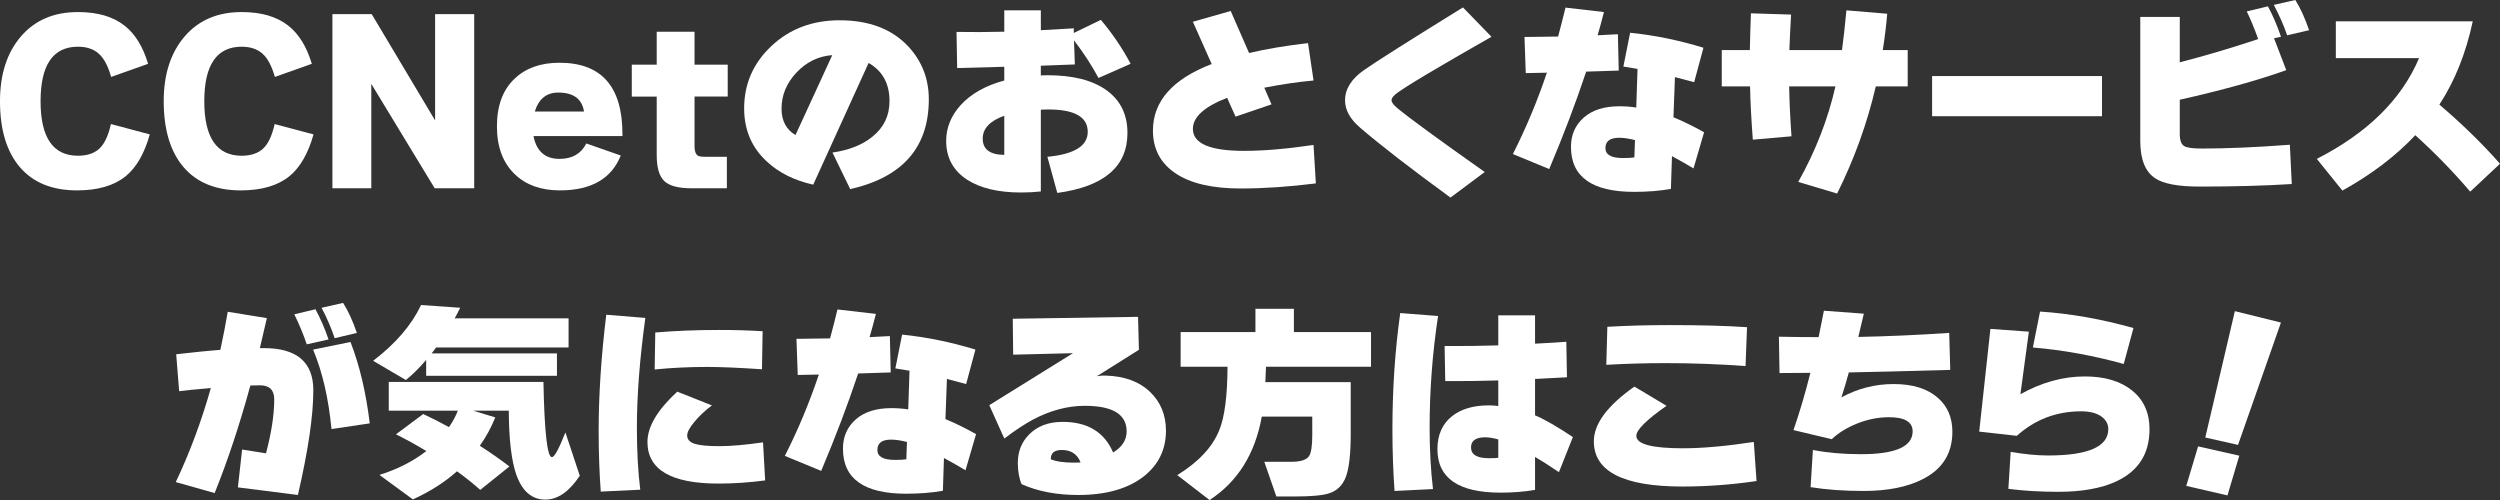
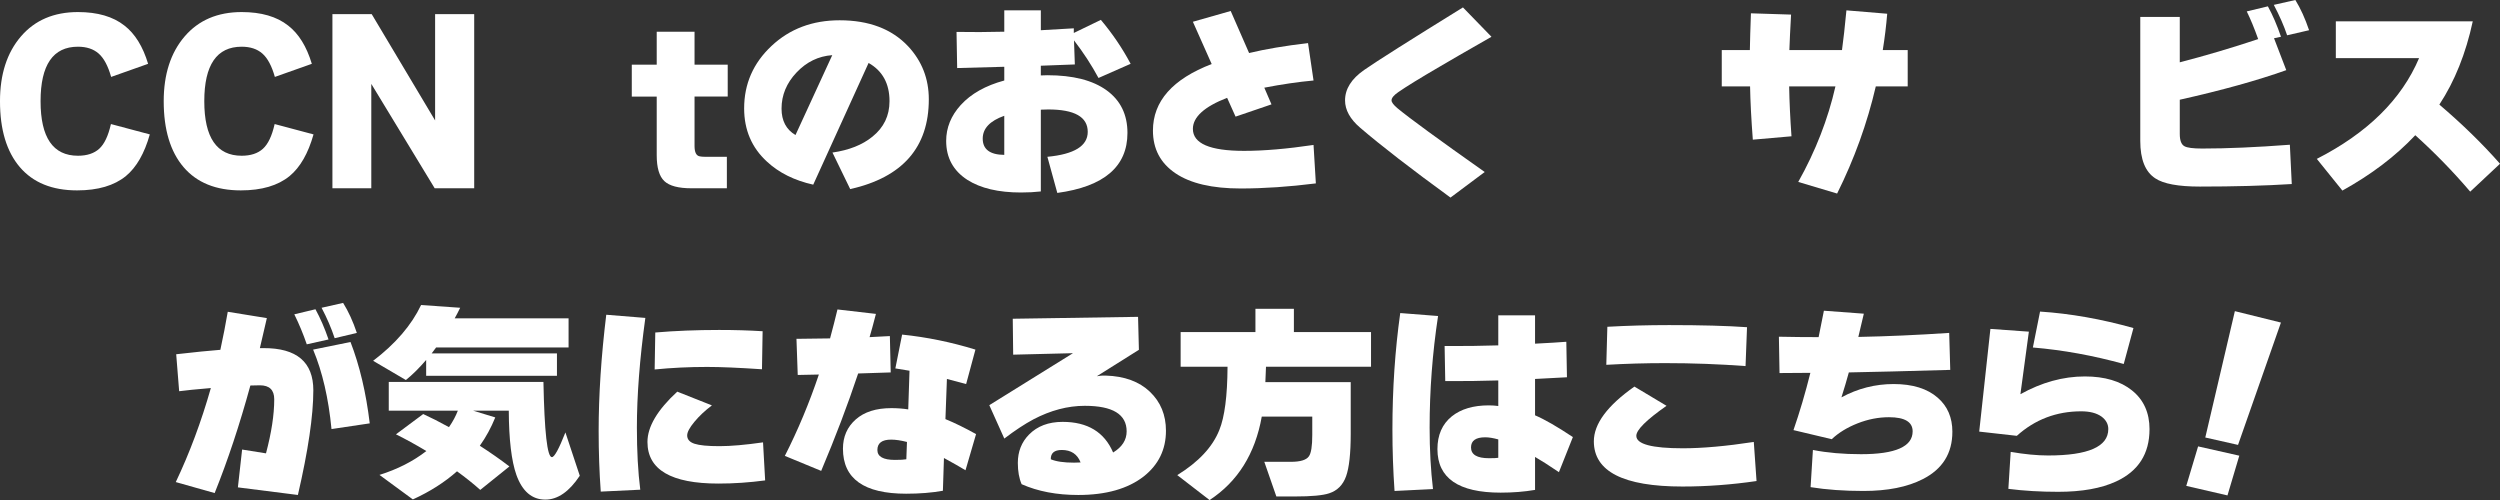
<svg xmlns="http://www.w3.org/2000/svg" viewBox="0 0 331.286 66.265">
  <rect x="0" y="0" width="331.286" height="66.265" fill="#333333" stroke="none" />
  <path d="M19.852,17.809c-.71,2.519-1.765,4.358-3.164,5.516-1.55,1.27-3.706,1.904-6.468,1.904-3.305,0-5.834-1.027-7.589-3.08-1.754-2.054-2.632-4.966-2.632-8.736,0-3.565.924-6.426,2.772-8.582,1.848-2.156,4.368-3.233,7.56-3.233,2.595,0,4.648.598,6.16,1.791,1.4,1.083,2.445,2.772,3.136,5.068l-4.899,1.736c-.411-1.456-.962-2.487-1.652-3.094s-1.605-.91-2.744-.91c-3.304,0-4.956,2.408-4.956,7.224s1.652,7.224,4.956,7.224c1.194,0,2.133-.308,2.814-.924.681-.615,1.199-1.708,1.554-3.275l5.152,1.372Z" fill="#fff" />
  <path d="M41.547,17.809c-.71,2.519-1.765,4.358-3.164,5.516-1.55,1.27-3.706,1.904-6.468,1.904-3.305,0-5.834-1.027-7.589-3.08-1.754-2.054-2.632-4.966-2.632-8.736,0-3.565.924-6.426,2.772-8.582,1.848-2.156,4.368-3.233,7.56-3.233,2.595,0,4.648.598,6.16,1.791,1.4,1.083,2.445,2.772,3.136,5.068l-4.899,1.736c-.411-1.456-.962-2.487-1.652-3.094s-1.605-.91-2.744-.91c-3.304,0-4.956,2.408-4.956,7.224s1.652,7.224,4.956,7.224c1.194,0,2.133-.308,2.814-.924.681-.615,1.199-1.708,1.554-3.275l5.152,1.372Z" fill="#fff" />
  <path d="M62.837,24.948h-5.235l-8.4-13.832v13.832h-5.152V1.876h5.208l8.4,14.084V1.876h5.18v23.072Z" fill="#fff" />
-   <path d="M82.484,18.032h-11.788c.393,2.016,1.54,3.023,3.444,3.023,1.68,0,2.865-.681,3.556-2.043l4.564,1.596c-1.232,3.08-3.92,4.62-8.065,4.62-2.501,0-4.489-.71-5.964-2.128-1.587-1.513-2.38-3.631-2.38-6.356,0-2.744.784-4.854,2.352-6.328,1.475-1.399,3.453-2.1,5.936-2.1,5.562,0,8.344,3.154,8.344,9.464v.252ZM77.389,14.784c-.262-1.68-1.4-2.519-3.416-2.519-1.55,0-2.586.84-3.108,2.519h6.524Z" fill="#fff" />
  <path d="M96.432,12.796h-4.396v6.553c0,.84.233,1.297.7,1.371.168.038.401.057.7.057h2.884v4.172h-4.704c-1.718,0-2.912-.317-3.584-.952-.672-.634-1.008-1.773-1.008-3.416v-7.784h-3.304v-4.228h3.304v-4.368h5.012v4.368h4.396v4.228Z" fill="#fff" />
  <path d="M123.081,13.16c0,6.365-3.472,10.332-10.416,11.9l-2.352-4.845c2.202-.316,3.966-1.017,5.292-2.1,1.512-1.213,2.268-2.781,2.268-4.704,0-2.333-.924-4.022-2.772-5.068l-7.336,16.128c-2.501-.56-4.545-1.576-6.132-3.052-2.016-1.848-3.023-4.2-3.023-7.056,0-3.248,1.208-6.006,3.626-8.274,2.417-2.268,5.427-3.401,9.029-3.401,3.883,0,6.907,1.147,9.072,3.443,1.829,1.96,2.744,4.303,2.744,7.028ZM110.285,7.309c-1.83.13-3.407.895-4.732,2.296-1.325,1.399-1.987,2.996-1.987,4.788,0,1.605.615,2.772,1.848,3.5l4.872-10.584Z" fill="#fff" />
  <path d="M149.824,8.456l-4.256,1.876c-.915-1.698-1.997-3.36-3.248-4.983l.112,3.191c-1.27.057-2.772.112-4.508.168v1.288c.392-.019.681-.028.868-.028,3.397,0,6.015.668,7.854,2.002,1.839,1.335,2.758,3.216,2.758,5.643,0,4.462-3.099,7.111-9.296,7.952l-1.315-4.788c3.564-.336,5.348-1.438,5.348-3.305,0-1.978-1.746-2.968-5.236-2.968-.205,0-.531.01-.98.028v10.836c-.803.093-1.681.14-2.632.14-2.987,0-5.358-.56-7.112-1.68-1.867-1.213-2.8-2.931-2.8-5.152,0-1.754.644-3.341,1.932-4.76,1.362-1.493,3.285-2.576,5.768-3.248v-1.819l-6.243.168-.084-4.788c1.997.037,4.106.027,6.327-.028V1.372h4.845v2.632c.97-.056,2.426-.14,4.368-.252v.616l3.584-1.736c1.53,1.812,2.846,3.752,3.947,5.824ZM133.08,20.524v-5.181c-1.903.673-2.856,1.681-2.856,3.024,0,1.419.952,2.138,2.856,2.156Z" fill="#fff" />
  <path d="M174.369,24.304c-3.565.448-6.888.673-9.968.673-3.771,0-6.65-.673-8.638-2.017-1.988-1.344-2.982-3.228-2.982-5.656,0-3.882,2.595-6.822,7.784-8.819l-2.492-5.601,5.012-1.428,2.437,5.572c2.165-.522,4.769-.961,7.811-1.316l.729,4.956c-2.035.186-4.21.504-6.524.952l.952,2.212-4.76,1.624-1.12-2.492c-3.024,1.176-4.536,2.549-4.536,4.116,0,1.941,2.259,2.912,6.776,2.912,2.612,0,5.684-.261,9.212-.784l.308,5.096Z" fill="#fff" />
  <path d="M197.643,4.872c-3.397,1.941-5.693,3.267-6.889,3.977-2.595,1.512-4.414,2.632-5.46,3.359-.598.411-.895.775-.895,1.092,0,.262.271.616.811,1.065,1.605,1.325,5.451,4.135,11.536,8.428l-4.536,3.389c-5.227-3.809-9.222-6.897-11.983-9.269-1.326-1.139-1.988-2.343-1.988-3.612,0-1.512.845-2.856,2.534-4.031,1.69-1.177,6.053-3.938,13.09-8.288l3.78,3.892Z" fill="#fff" />
-   <path d="M214.504,9.352c-.803.037-2.24.084-4.312.14-1.381,4.144-3.015,8.446-4.899,12.908l-4.816-1.988c1.736-3.416,3.238-7.009,4.508-10.78l-2.8.057-.168-4.788c.952,0,2.437-.019,4.452-.057.373-1.381.7-2.659.981-3.836l5.096.589c-.336,1.307-.616,2.333-.84,3.079.69-.037,1.586-.084,2.688-.14l.112,4.816ZM225.815,17.528l-1.399,4.788c-.672-.411-1.624-.952-2.856-1.624l-.14,4.34c-1.456.261-3.08.392-4.872.392-5.582,0-8.372-1.987-8.372-5.964,0-1.586.565-2.879,1.694-3.878,1.129-.998,2.702-1.498,4.718-1.498.784,0,1.53.056,2.24.168l.168-5.124c-.43-.074-1.055-.177-1.876-.308l.895-4.481c3.267.336,6.505.999,9.716,1.988l-1.231,4.564c-.467-.131-1.316-.354-2.548-.673l-.196,5.32c1.232.504,2.585,1.167,4.06,1.988ZM216.66,18.564c-.803-.205-1.503-.309-2.101-.309-1.214,0-1.819.458-1.819,1.372,0,.878.774,1.316,2.323,1.316.71,0,1.214-.028,1.513-.084l.084-2.296Z" fill="#fff" />
  <path d="M252.797,11.452h-4.228c-1.139,4.891-2.847,9.623-5.124,14.196l-5.152-1.54c2.296-4.088,3.938-8.307,4.929-12.656h-6.133c.037,2.054.141,4.256.309,6.608l-5.124.447c-.206-2.706-.327-5.058-.364-7.056h-3.752v-4.816h3.724c.019-1.176.065-2.8.141-4.871l5.319.168c-.111,1.978-.186,3.547-.224,4.703h6.972c.186-1.344.383-3.098.588-5.264l5.404.448c-.131,1.587-.326,3.192-.588,4.815h3.304v4.816Z" fill="#fff" />
-   <path d="M278.543,15.4h-22.512v-5.32h22.512v5.32Z" fill="#fff" />
  <path d="M303.692,24.388c-3.584.225-7.644.336-12.18.336-2.856,0-4.825-.363-5.908-1.092-1.325-.858-1.987-2.51-1.987-4.956V2.24h5.235v6.019c3.453-.895,6.916-1.922,10.389-3.079-.505-1.419-1.009-2.642-1.513-3.668l2.8-.673c.635,1.158,1.214,2.502,1.736,4.032l-.924.196,1.624,4.228c-3.827,1.363-8.531,2.67-14.112,3.92v4.536c0,.859.205,1.4.616,1.624.354.206,1.139.309,2.352.309,3.323,0,7.196-.168,11.62-.504l.252,5.207ZM305.988,4.004l-2.911.672c-.411-1.231-.999-2.575-1.765-4.031l2.856-.644c.69,1.12,1.297,2.455,1.819,4.004Z" fill="#fff" />
  <path d="M331.286,21.7l-3.947,3.696c-2.278-2.67-4.704-5.161-7.28-7.477-2.595,2.763-5.815,5.208-9.66,7.336l-3.388-4.2c6.72-3.434,11.237-7.886,13.552-13.355h-11.032V2.828h18.145c-.915,4.256-2.39,7.934-4.425,11.032,3.043,2.595,5.722,5.208,8.036,7.84Z" fill="#fff" />
  <path d="M41.52,51.732c0,3.359-.682,7.979-2.044,13.859l-7.952-1.008.56-5.012,3.164.504c.729-2.744,1.092-5.133,1.092-7.168,0-1.232-.635-1.848-1.903-1.848-.168,0-.588.009-1.26.027-1.419,5.19-2.996,9.94-4.732,14.252l-5.152-1.456c1.829-3.845,3.379-7.998,4.648-12.46-1.978.168-3.379.309-4.2.42l-.392-4.899c2.464-.28,4.414-.477,5.852-.588.373-1.718.7-3.397.981-5.04l5.18.84c-.243,1.083-.551,2.408-.924,3.976h.476c4.405-.018,6.608,1.849,6.608,5.601ZM43.536,44.984l-2.884.644c-.467-1.362-1.018-2.688-1.652-3.976l2.801-.672c.652,1.194,1.231,2.529,1.735,4.004ZM48.996,56.101l-5.067.756c-.393-4.069-1.204-7.578-2.437-10.528l4.956-1.008c1.213,3.136,2.062,6.729,2.548,10.78ZM47.288,44.116l-2.939.7c-.448-1.345-1.027-2.688-1.736-4.032l2.856-.644c.709,1.14,1.315,2.465,1.819,3.977Z" fill="#fff" />
  <path d="M60.98,40.784c-.242.504-.485.971-.728,1.4h15.092v3.863h-17.556c-.131.168-.327.43-.588.784h16.604v2.968h-17.332v-2.1c-.915,1.065-1.81,1.951-2.688,2.66l-4.341-2.548c2.969-2.259,5.087-4.723,6.356-7.393l5.18.364ZM65.629,55.316c-.542,1.344-1.223,2.595-2.044,3.752,1.418.915,2.725,1.829,3.92,2.744l-3.864,3.107c-.895-.803-1.923-1.624-3.08-2.464-1.643,1.456-3.594,2.697-5.852,3.725l-4.424-3.248c2.389-.747,4.461-1.802,6.216-3.164-1.438-.858-2.782-1.597-4.032-2.213l3.612-2.688c1.026.467,2.165,1.046,3.416,1.736.504-.729.895-1.456,1.176-2.185h-9.156v-3.808h20.496c.131,6.646.504,9.968,1.12,9.968.336,0,.933-1.092,1.792-3.276l1.904,5.74c-1.4,2.109-2.922,3.164-4.564,3.164-1.773,0-3.052-1.092-3.836-3.275-.653-1.849-.989-4.686-1.008-8.513h-4.732l2.94.896Z" fill="#fff" />
  <path d="M85.517,42.128c-.747,5.433-1.12,10.276-1.12,14.532,0,3.136.149,5.88.448,8.232l-5.236.252c-.186-2.576-.279-5.255-.279-8.036,0-4.741.336-9.875,1.008-15.4l5.18.42ZM101.393,63.66c-2.091.28-4.153.42-6.188.42-6.272,0-9.408-1.838-9.408-5.516,0-2.017,1.315-4.237,3.948-6.664l4.592,1.819c-.915.691-1.69,1.419-2.324,2.185s-.952,1.362-.952,1.792c0,.522.322.892.966,1.105.644.215,1.75.322,3.318.322,1.512,0,3.435-.168,5.768-.504l.28,5.04ZM101.057,43.893l-.084,5.04c-3.062-.206-5.488-.309-7.28-.309-2.37,0-4.686.112-6.943.336l.084-4.899c2.65-.225,5.469-.337,8.456-.337,2.071,0,3.994.057,5.768.169Z" fill="#fff" />
  <path d="M118.03,49.352c-.803.037-2.24.084-4.312.14-1.381,4.144-3.015,8.446-4.899,12.908l-4.816-1.988c1.736-3.416,3.238-7.009,4.508-10.78l-2.8.057-.168-4.788c.952,0,2.437-.019,4.452-.057.373-1.381.7-2.659.981-3.836l5.096.589c-.336,1.307-.616,2.333-.84,3.079.69-.037,1.586-.084,2.688-.14l.112,4.816ZM129.342,57.528l-1.399,4.788c-.672-.411-1.624-.952-2.856-1.624l-.14,4.34c-1.456.261-3.08.392-4.872.392-5.582,0-8.372-1.987-8.372-5.964,0-1.586.565-2.879,1.694-3.878,1.129-.998,2.702-1.498,4.718-1.498.784,0,1.53.056,2.24.168l.168-5.124c-.43-.074-1.055-.177-1.876-.308l.895-4.481c3.267.336,6.505.999,9.716,1.988l-1.231,4.564c-.467-.131-1.316-.354-2.548-.673l-.196,5.32c1.232.504,2.585,1.167,4.06,1.988ZM120.186,58.565c-.803-.205-1.503-.309-2.101-.309-1.214,0-1.819.458-1.819,1.372,0,.878.774,1.316,2.323,1.316.71,0,1.214-.028,1.513-.084l.084-2.296Z" fill="#fff" />
  <path d="M154.506,57.08c0,2.483-.98,4.499-2.939,6.048-2.11,1.643-5.003,2.464-8.681,2.464-2.856,0-5.357-.476-7.504-1.428-.336-.765-.504-1.708-.504-2.828,0-1.493.494-2.744,1.484-3.752,1.101-1.12,2.585-1.68,4.452-1.68,3.304,0,5.534,1.353,6.691,4.06,1.194-.728,1.792-1.661,1.792-2.8,0-2.259-1.848-3.388-5.544-3.388-2.259,0-4.526.598-6.804,1.792-1.158.616-2.445,1.466-3.864,2.548l-1.988-4.424,11.088-6.889-7.924.196-.056-4.76,16.604-.252.112,4.368-5.572,3.5c.411-.074.803-.102,1.177-.084,2.482.074,4.433.789,5.852,2.142,1.419,1.353,2.128,3.075,2.128,5.166ZM143.194,61.28c-.43-1.102-1.261-1.652-2.492-1.652-.989,0-1.475.411-1.456,1.232.709.299,1.736.448,3.08.448.41,0,.7-.01.868-.028Z" fill="#fff" />
  <path d="M167.762,48.597c0,.317-.028.998-.084,2.043h11.312v6.832c0,2.614-.205,4.494-.616,5.643-.41,1.148-1.157,1.899-2.239,2.254-.84.28-2.343.42-4.508.42h-2.492l-1.597-4.592h3.528c1.25,0,2.044-.242,2.38-.729.299-.41.448-1.353.448-2.828v-2.436h-6.692c-.877,4.928-3.183,8.615-6.916,11.06l-4.283-3.305c2.818-1.736,4.676-3.724,5.571-5.964.709-1.736,1.073-4.536,1.092-8.399h-6.216v-4.593h9.912v-3.08h5.096v3.08h10.221v4.593h-13.916Z" fill="#fff" />
  <path d="M190.564,41.876c-.746,4.91-1.119,9.838-1.119,14.784,0,2.931.148,5.646.447,8.148l-5.096.252c-.186-2.67-.28-5.386-.28-8.148,0-5.357.346-10.5,1.036-15.428l5.012.392ZM208.428,57.92l-1.848,4.648c-1.382-.934-2.437-1.605-3.164-2.017v4.368c-1.419.243-2.94.364-4.564.364-5.581,0-8.372-1.922-8.372-5.768,0-1.867.635-3.313,1.904-4.341,1.213-.97,2.847-1.456,4.9-1.456.429,0,.849.028,1.26.084v-3.388c-2.314.075-4.657.102-7.028.084l-.084-4.647c2.464.019,4.835-.01,7.112-.084v-3.977h4.872v3.752c1.829-.093,3.21-.177,4.144-.252l.084,4.704-4.228.224v4.816c1.27.542,2.939,1.503,5.012,2.884ZM198.544,60.664v-2.436c-.672-.186-1.251-.28-1.736-.28-1.251,0-1.876.448-1.876,1.344,0,.952.793,1.428,2.38,1.428.616,0,1.026-.018,1.232-.056Z" fill="#fff" />
  <path d="M232.766,63.744c-3.304.485-6.58.728-9.828.728-7.821,0-11.731-1.997-11.731-5.991,0-2.314,1.792-4.732,5.376-7.252l4.256,2.548c-2.67,1.866-4.004,3.191-4.004,3.976,0,1.102,2.053,1.652,6.16,1.652,2.613,0,5.749-.28,9.408-.84l.363,5.18ZM231.506,43.36l-.196,5.152c-3.472-.262-7.027-.393-10.668-.393-2.595,0-5.189.075-7.783.224l.14-5.04c2.65-.148,5.376-.224,8.176-.224,4.256,0,7.7.094,10.332.28Z" fill="#fff" />
  <path d="M258.717,57.22c0,2.856-1.308,4.947-3.921,6.272-2.034,1.045-4.657,1.568-7.867,1.568-2.576,0-4.91-.168-7-.505l.308-4.928c1.904.374,4.032.56,6.384.56,4.555,0,6.832-1.008,6.832-3.024,0-1.25-1.046-1.876-3.136-1.876-1.4,0-2.786.271-4.158.812-1.372.541-2.516,1.241-3.43,2.1l-5.068-1.204c.821-2.37,1.568-4.899,2.24-7.588l-4.088.028-.084-4.816c1.754.038,3.509.056,5.264.056.28-1.344.514-2.51.7-3.5l5.292.393c-.299,1.27-.542,2.296-.729,3.08,3.827-.074,7.841-.252,12.04-.532l.141,4.9c-5.843.168-10.323.279-13.44.336-.279,1.026-.606,2.128-.98,3.304,2.165-1.176,4.47-1.764,6.916-1.764,2.519,0,4.47.606,5.852,1.819,1.288,1.12,1.933,2.623,1.933,4.508Z" fill="#fff" />
  <path d="M284.841,56.884c0,3.248-1.476,5.554-4.425,6.916-1.978.915-4.536,1.372-7.672,1.372-2.352,0-4.555-.131-6.607-.392l.308-4.9c1.848.318,3.5.477,4.956.477,5.32,0,7.979-1.167,7.979-3.5,0-.653-.298-1.204-.895-1.652-.653-.467-1.55-.7-2.688-.7-3.285,0-6.132,1.083-8.539,3.248l-4.984-.56,1.484-13.608,5.096.364-1.12,8.288c2.818-1.568,5.665-2.353,8.54-2.353,2.632,0,4.718.621,6.258,1.862s2.311,2.954,2.311,5.138ZM282.712,43.472l-1.287,4.761c-4.032-1.12-8.046-1.849-12.04-2.185l.951-4.76c4.014.262,8.139.99,12.376,2.184Z" fill="#fff" />
  <path d="M296.74,60.384l-1.568,5.265-5.46-1.261,1.568-5.235,5.46,1.231ZM302.257,42.744l-5.685,16.212-4.34-.98,3.92-16.744,6.104,1.512Z" fill="#fff" />
</svg>